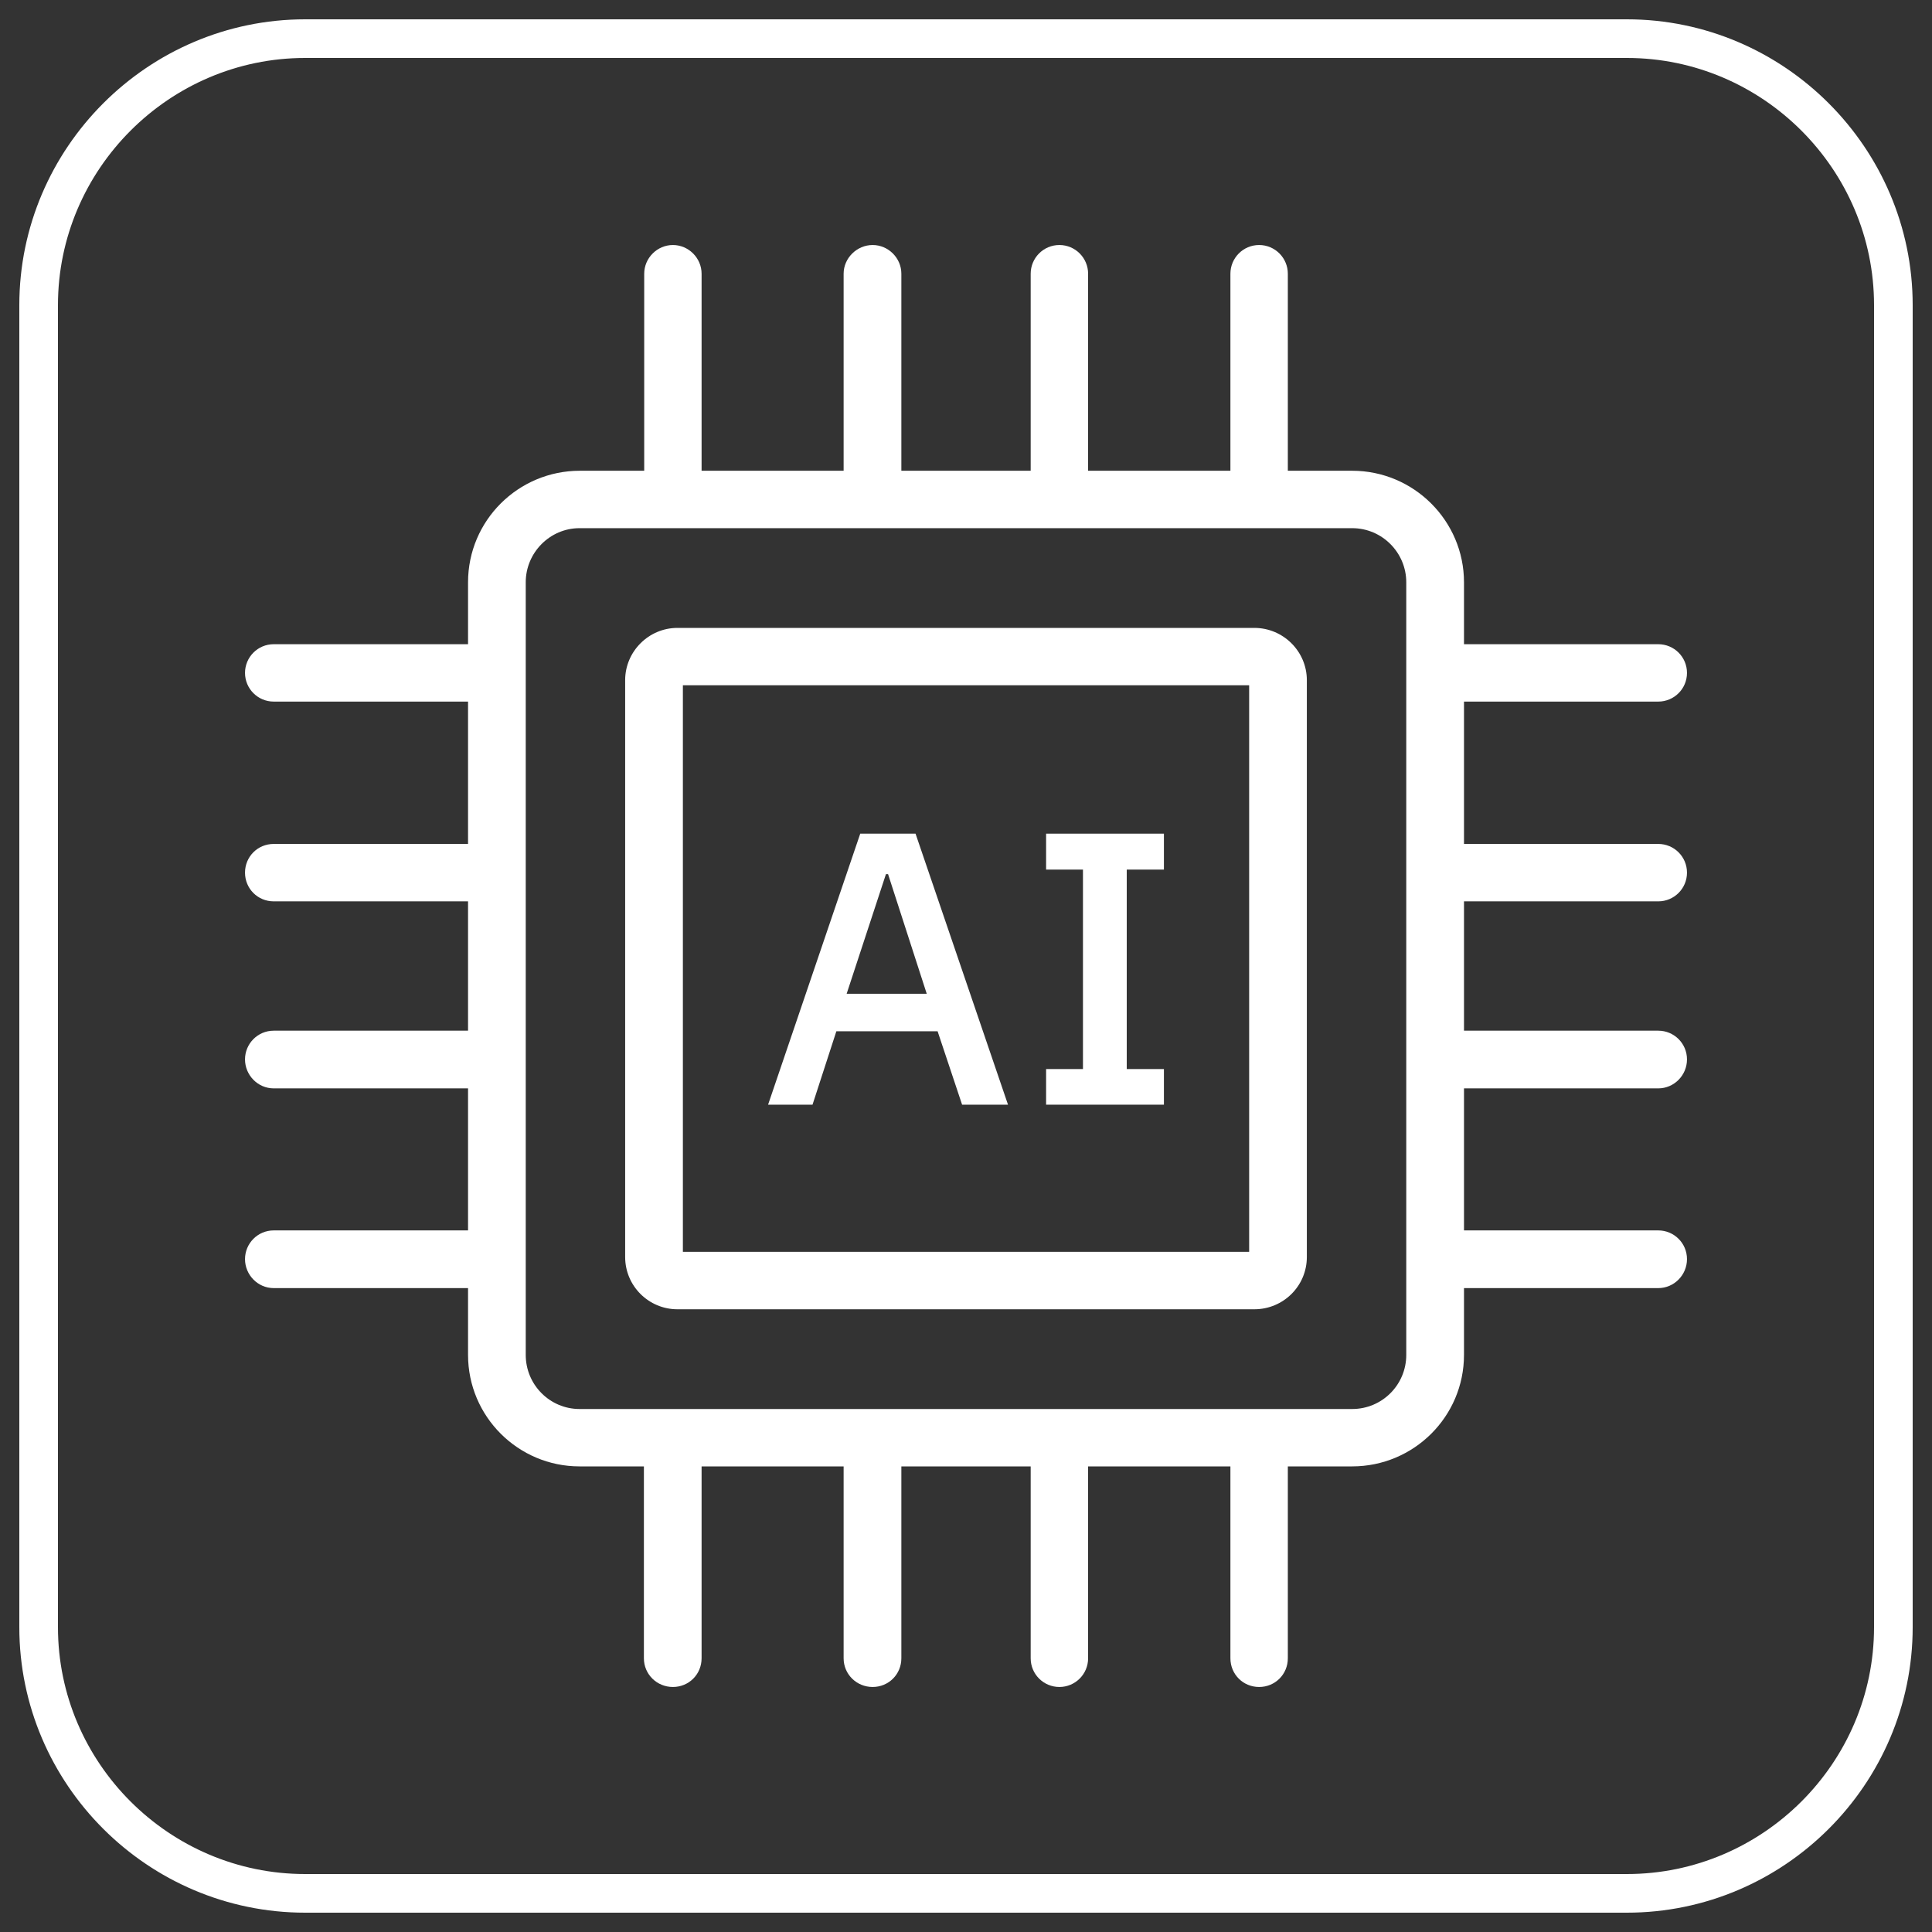
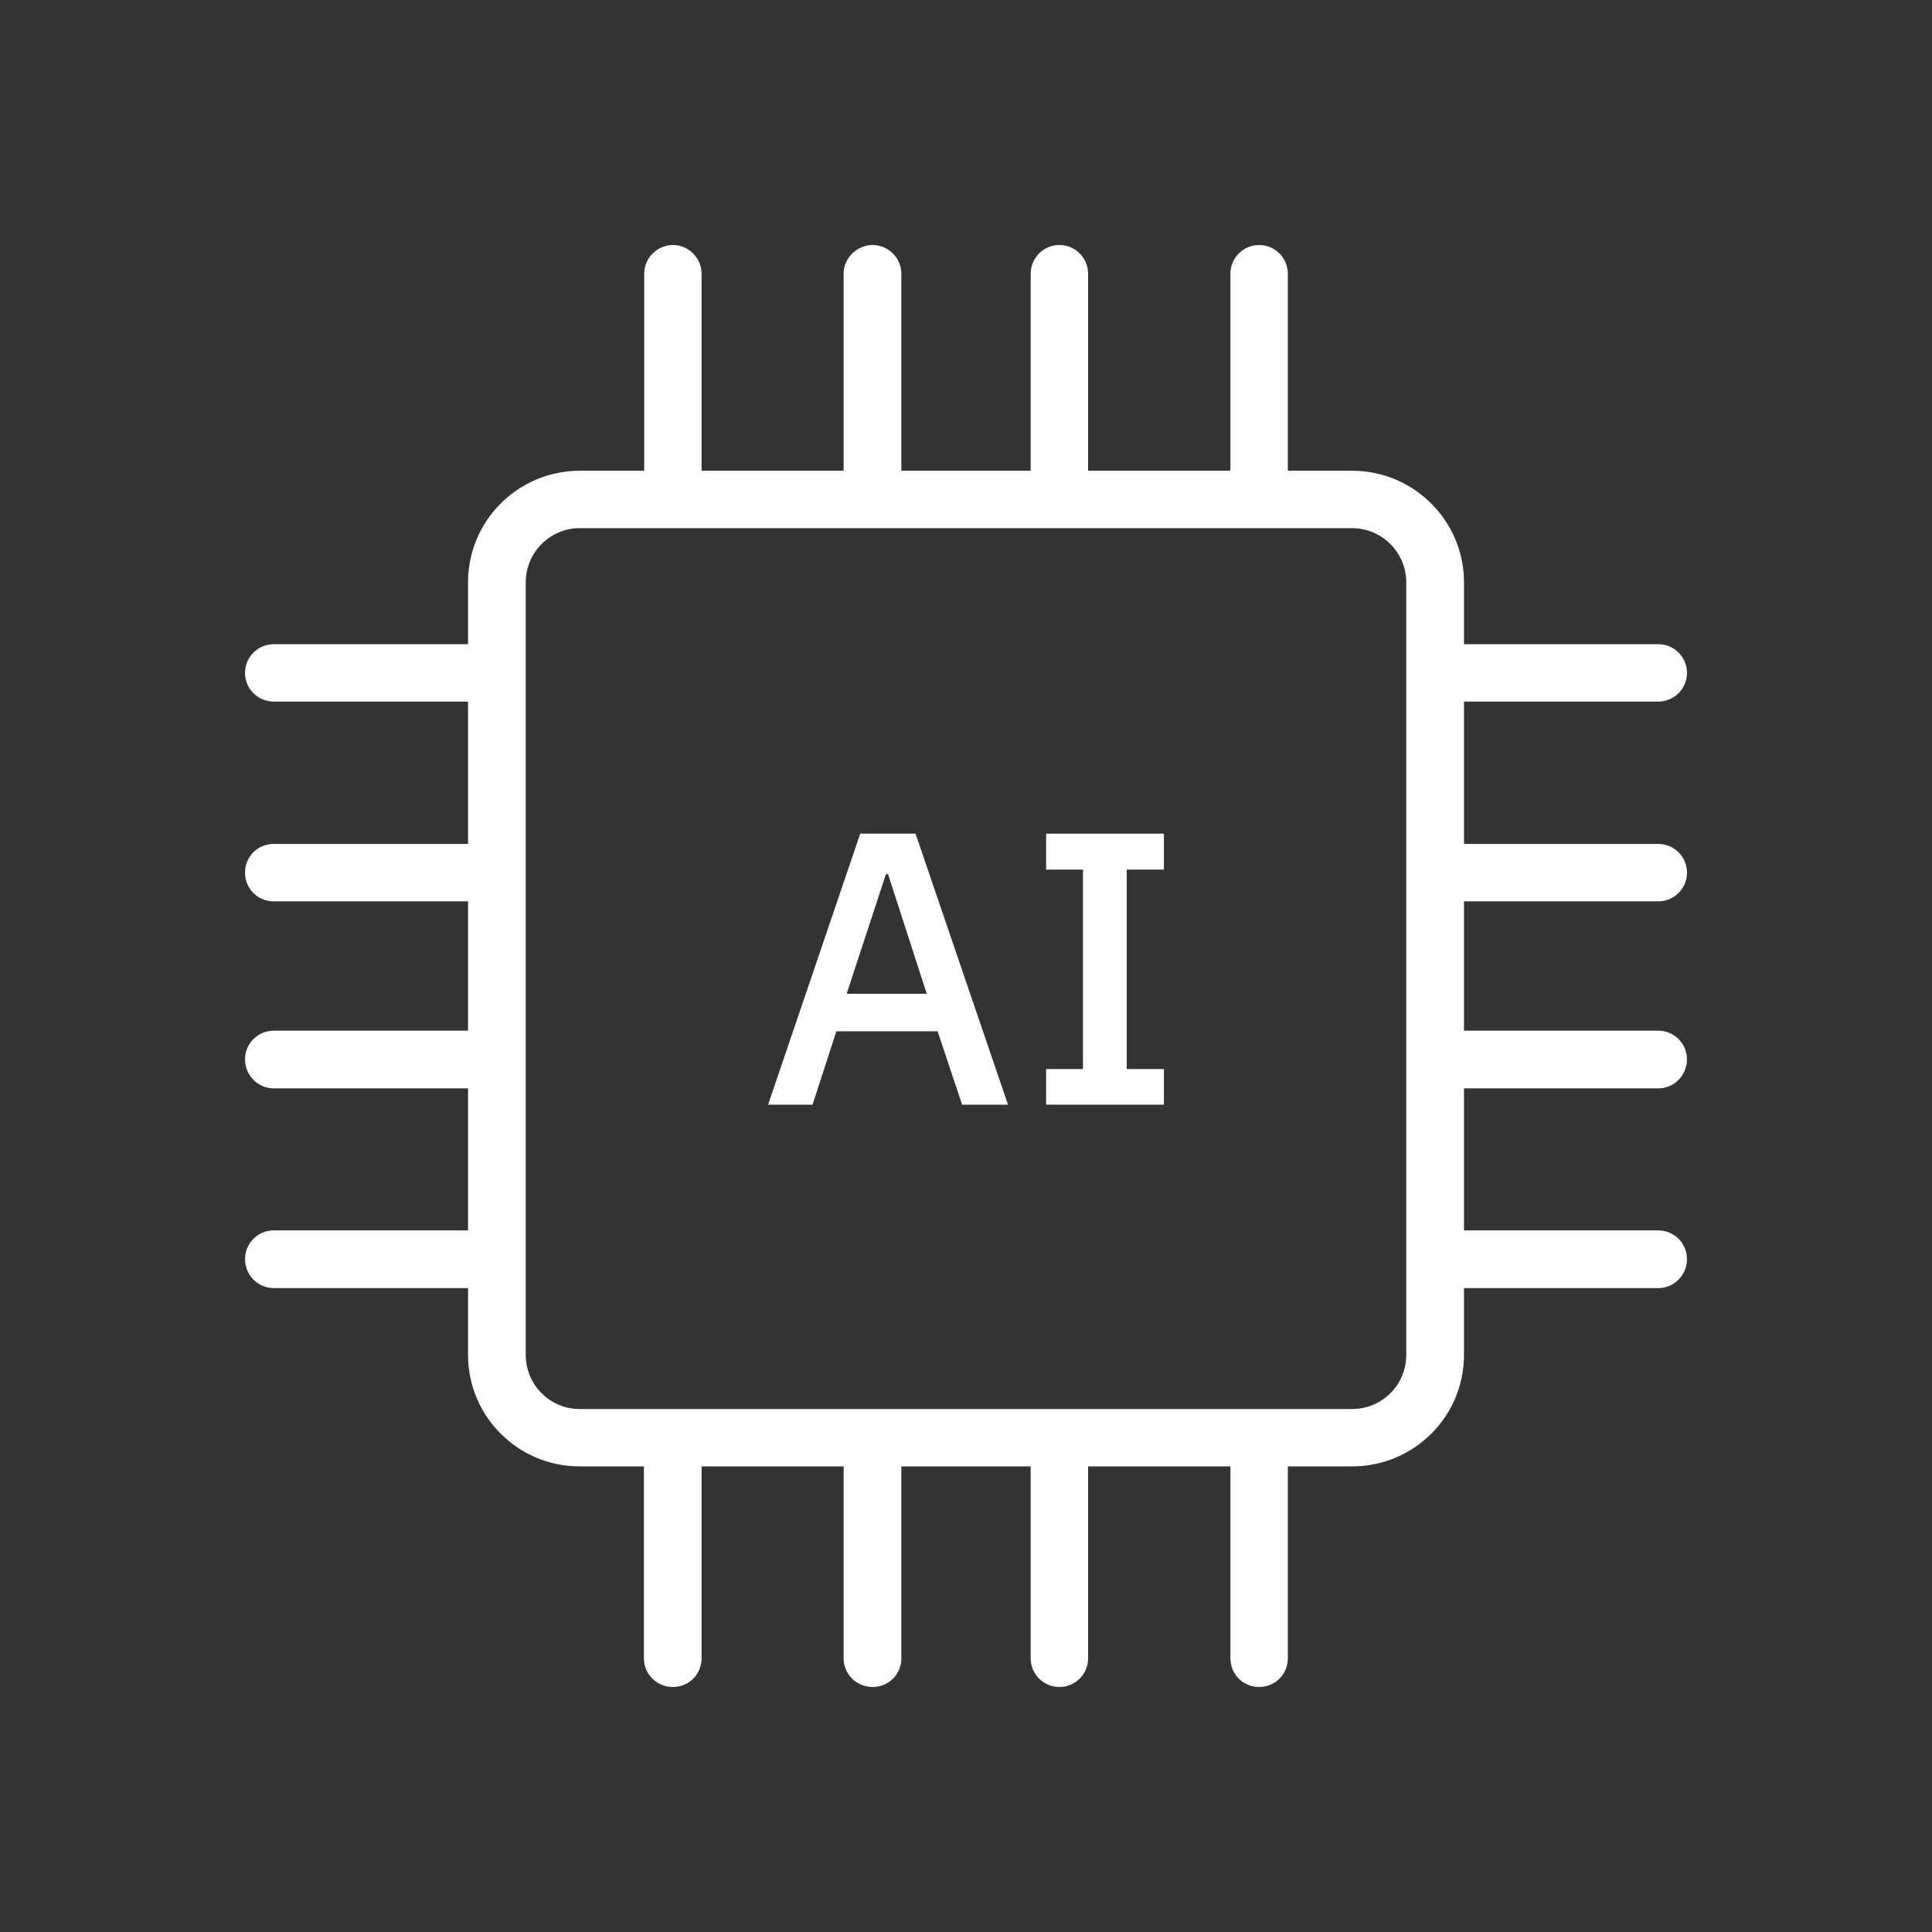
<svg xmlns="http://www.w3.org/2000/svg" width="50" height="50" viewBox="0 0 50 50" fill="none">
  <rect x="0" y="0" width="50" height="50" fill="#333333" stroke="none" />
-   <path d="M42.103 1H7.897C4.105 1 1 4.105 1 7.897V42.111C1 45.903 4.105 49 7.897 49H42.103C45.895 49 49 45.903 49 42.111V7.897C49 4.105 45.895 1 42.103 1Z" stroke="white" stroke-miterlimit="10" />
  <path d="M42.916 23.327C43.323 23.327 43.659 22.998 43.659 22.584C43.659 22.169 43.323 21.841 42.916 21.841H37.888V18.157H42.916C43.323 18.157 43.659 17.829 43.659 17.415C43.659 17 43.323 16.672 42.916 16.672H37.888V15.069C37.888 13.481 36.59 12.183 34.994 12.183H33.329V7.084C33.329 6.678 33 6.341 32.586 6.341C32.171 6.341 31.843 6.678 31.843 7.084V12.183H28.16V7.084C28.16 6.678 27.831 6.341 27.417 6.341C27.002 6.341 26.674 6.678 26.674 7.084V12.183H23.327V7.084C23.327 6.678 22.99 6.341 22.584 6.341C22.177 6.341 21.833 6.678 21.833 7.084V12.183H18.157V7.084C18.157 6.678 17.821 6.341 17.415 6.341C17.008 6.341 16.672 6.678 16.672 7.084V12.183H15.006C13.411 12.183 12.113 13.473 12.113 15.069V16.672H7.084C6.67 16.672 6.341 17.008 6.341 17.415C6.341 17.821 6.67 18.157 7.084 18.157H12.113V21.841H7.084C6.67 21.841 6.341 22.169 6.341 22.584C6.341 22.998 6.67 23.327 7.084 23.327H12.113V26.674H7.084C6.67 26.674 6.341 27.01 6.341 27.417C6.341 27.823 6.67 28.167 7.084 28.167H12.113V31.843H7.084C6.67 31.843 6.341 32.179 6.341 32.586C6.341 32.992 6.67 33.336 7.084 33.336H12.113V35.065C12.113 36.66 13.411 37.95 14.998 37.95H16.664V42.916C16.664 43.331 17 43.659 17.415 43.659C17.829 43.659 18.157 43.331 18.157 42.916V37.95H21.833V42.916C21.833 43.331 22.169 43.659 22.584 43.659C22.998 43.659 23.327 43.331 23.327 42.916V37.95H26.674V42.916C26.674 43.331 27.01 43.659 27.417 43.659C27.823 43.659 28.16 43.331 28.16 42.916V37.95H31.843V42.916C31.843 43.331 32.171 43.659 32.586 43.659C33 43.659 33.329 43.331 33.329 42.916V37.95H34.994C36.59 37.95 37.888 36.66 37.888 35.065V33.336H42.916C43.323 33.336 43.659 33 43.659 32.586C43.659 32.171 43.323 31.843 42.916 31.843H37.888V28.167H42.916C43.323 28.167 43.659 27.831 43.659 27.417C43.659 27.002 43.323 26.674 42.916 26.674H37.888V23.327H42.916ZM36.394 35.065C36.394 35.839 35.769 36.465 34.994 36.465H14.998C14.232 36.465 13.606 35.839 13.606 35.065V15.069C13.606 14.302 14.232 13.669 14.998 13.669H34.994C35.769 13.669 36.394 14.302 36.394 15.069V35.065Z" fill="white" />
-   <path d="M32.461 16.25H17.532C16.789 16.25 16.179 16.86 16.179 17.602V32.531C16.179 33.282 16.789 33.884 17.532 33.884H32.461C33.212 33.884 33.821 33.282 33.821 32.531V17.602C33.821 16.86 33.212 16.25 32.461 16.25ZM32.328 32.398H17.673V17.735H32.328V32.398Z" fill="white" />
  <path d="M29.16 22.505V27.667H30.122V28.589H27.073V27.667H28.027V22.505H27.073V21.575H30.122V22.505H29.16Z" fill="white" />
  <path d="M23.694 21.575H22.263L19.878 28.589H21.028L21.645 26.689H24.265L24.899 28.589H26.087L23.694 21.575ZM21.911 25.719L22.928 22.623H22.983L23.984 25.719H21.911Z" fill="white" />
</svg>